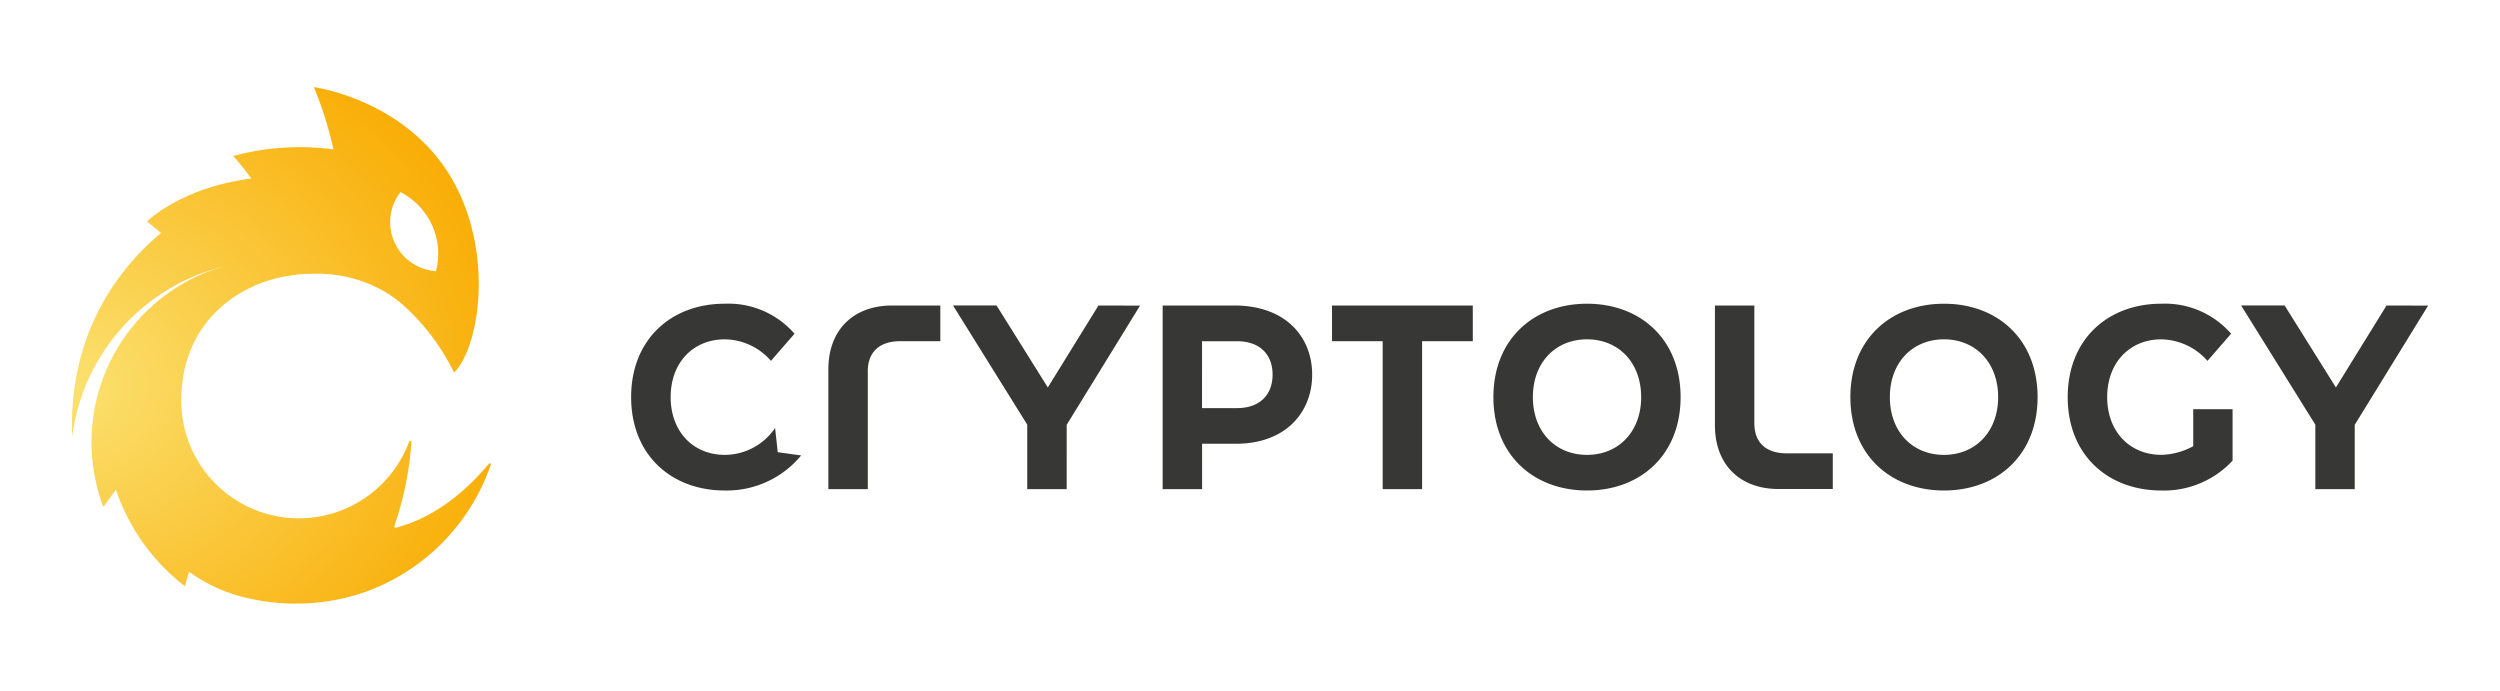
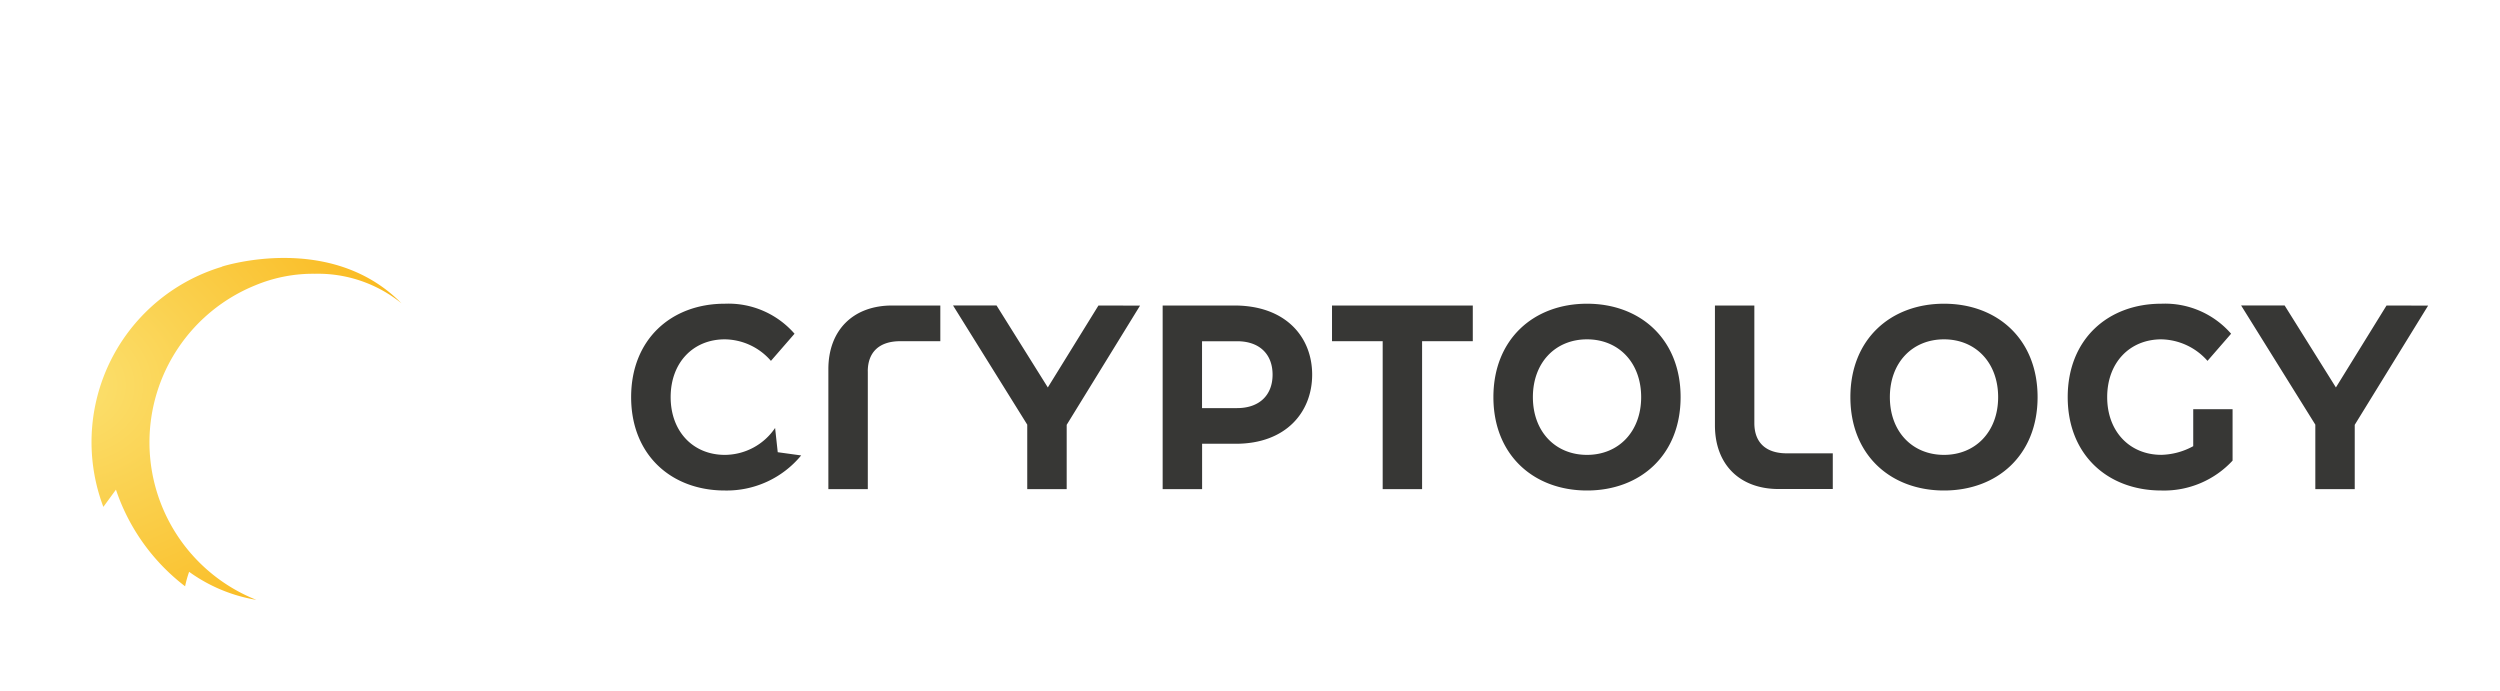
<svg xmlns="http://www.w3.org/2000/svg" id="Layer_1" data-name="Layer 1" viewBox="0 0 713 197">
  <defs>
    <style>.cls-1{fill:#373735;}.cls-2{fill:url(#radial-gradient);}.cls-3{fill:none;}</style>
    <radialGradient id="radial-gradient" cx="2.51" cy="733.07" r="5.27" gradientTransform="matrix(24.06, 0, 0, -20.68, -22.22, 15546.25)" gradientUnits="userSpaceOnUse">
      <stop offset="0" stop-color="#fbe170" />
      <stop offset="1" stop-color="#f9ae07" />
    </radialGradient>
  </defs>
  <title>cryptologylogo-freelogovectors.net</title>
  <path class="cls-1" d="M398.39,363.63v10.18h14.45V416h11.24V373.81h14.46V363.63Zm-66.61,0L317.34,387l-14.63-23.39H290.3l21.17,34V416h11.25V397.66l20.92-34Zm367.36,0L684.7,387l-14.63-23.39H657.66l21.17,34V416h11.24V397.66l20.93-34Zm-180.3,33.54V363.63H507.6v34.18c0,11.11,7,18.16,18.2,18.16h15.41V405.79h-13.1C522,405.79,518.84,402.6,518.84,397.17ZM266,382.43V416H254.75V381.79c0-11.11,7.05-18.16,18.2-18.16h13.73v10.18H275.26c-6.07,0-9.27,3.19-9.27,8.62Zm280.23,7.33c0-16.52,11.48-26.64,26.7-26.64s26.69,10.12,26.69,26.64-11.48,26.63-26.69,26.63-26.7-10.11-26.7-26.63Zm26.7,16.47c9,0,15.44-6.64,15.44-16.47s-6.41-16.48-15.44-16.48-15.44,6.64-15.44,16.48S563.9,406.23,572.93,406.23ZM444.42,389.76c0-16.52,11.49-26.64,26.7-26.64s26.69,10.12,26.69,26.64-11.48,26.63-26.69,26.63-26.7-10.11-26.7-26.63Zm26.7,16.47c9,0,15.44-6.64,15.44-16.47s-6.41-16.48-15.44-16.48-15.44,6.64-15.44,16.48S462.09,406.23,471.12,406.23Zm-100.58-42.6c14.67,0,22.19,9,22.19,19.72v0c0,10.65-7.44,19.71-21.77,19.71h-9.62V416H350.09V363.63Zm-9.22,29.26h10c6.3,0,10.12-3.65,10.12-9.54s-3.79-9.53-10.1-9.53H361.32Zm282.69.32v10.54a19.86,19.86,0,0,1-9.09,2.47c-9,0-15.45-6.63-15.45-16.46s6.42-16.48,15.45-16.48a18,18,0,0,1,13.16,6.14l6.73-7.74a25,25,0,0,0-19.9-8.56c-15.22,0-26.7,10.12-26.7,26.64s11.48,26.63,26.69,26.63a26.64,26.64,0,0,0,20.33-8.52V393.21Zm-404.45,5.34a17.4,17.4,0,0,1-14.35,7.68c-9,0-15.44-6.64-15.44-16.47s6.41-16.48,15.44-16.48a17.64,17.64,0,0,1,13.16,6.14l6.73-7.74a25,25,0,0,0-19.9-8.56c-15.21,0-26.7,10.12-26.7,26.64s11.49,26.63,26.7,26.63a27.5,27.5,0,0,0,21.79-10l-6.68-.92Z" transform="translate(-18.5 -276.5)" />
-   <path class="cls-2" d="M158,408.71l-.74.82C145,424,133,426.5,131.43,427a.37.37,0,0,1-.47-.22.39.39,0,0,1,0-.24,93.54,93.54,0,0,0,4.89-24,.34.34,0,0,0-.35-.33.35.35,0,0,0-.3.21,33.54,33.54,0,0,1-65-11.61c0-23.37,17.47-31.34,21.11-32.9-18,4.79-32.43,24.51-32.43,44.78s16.53,40.15,32.76,44.92a60.68,60.68,0,0,0,29.67-1.82A58.82,58.82,0,0,0,158.47,409a.31.31,0,0,0-.22-.37A.27.27,0,0,0,158,408.71Z" transform="translate(-18.5 -276.5)" />
  <path class="cls-2" d="M81.83,352.55a.69.69,0,0,0-.15.07,52.21,52.21,0,0,0-34.83,65.12c.34,1.12.71,2.22,1.13,3.32l3.59-4.91a57.92,57.92,0,0,0,19.72,27.56,31.22,31.22,0,0,1,1.15-4.13,45.52,45.52,0,0,0,19.17,8,48.33,48.33,0,0,1-.32-89.7,42.71,42.71,0,0,1,17-3.3A37.83,37.83,0,0,1,133,363c-20.17-20.47-51-10.52-51.13-10.49Z" transform="translate(-18.5 -276.5)" />
-   <path class="cls-2" d="M113.59,319.11A102.54,102.54,0,0,0,108,301.35h0c1.46.22,28.79,4.37,41,29.17,10.14,20.65,5.9,45.34-1,52.26a62.59,62.59,0,0,0-15-19.7l0,0a65.23,65.23,0,0,0-8.59-6.47c-17.88-11.31-42.47-4-42.56-4a57.53,57.53,0,0,0-42.77,48.49c-1-25.62,9.8-45.14,25.35-58.16l-4-3.28s9.7-9.69,29.72-12.24A68.55,68.55,0,0,0,85,321,72.27,72.27,0,0,1,113.59,319.11Zm29.25,34.72a19.7,19.7,0,0,0-10.13-22.53,14,14,0,0,0,10.13,22.54Z" transform="translate(-18.5 -276.5)" />
-   <rect class="cls-3" width="713" height="197" />
</svg>